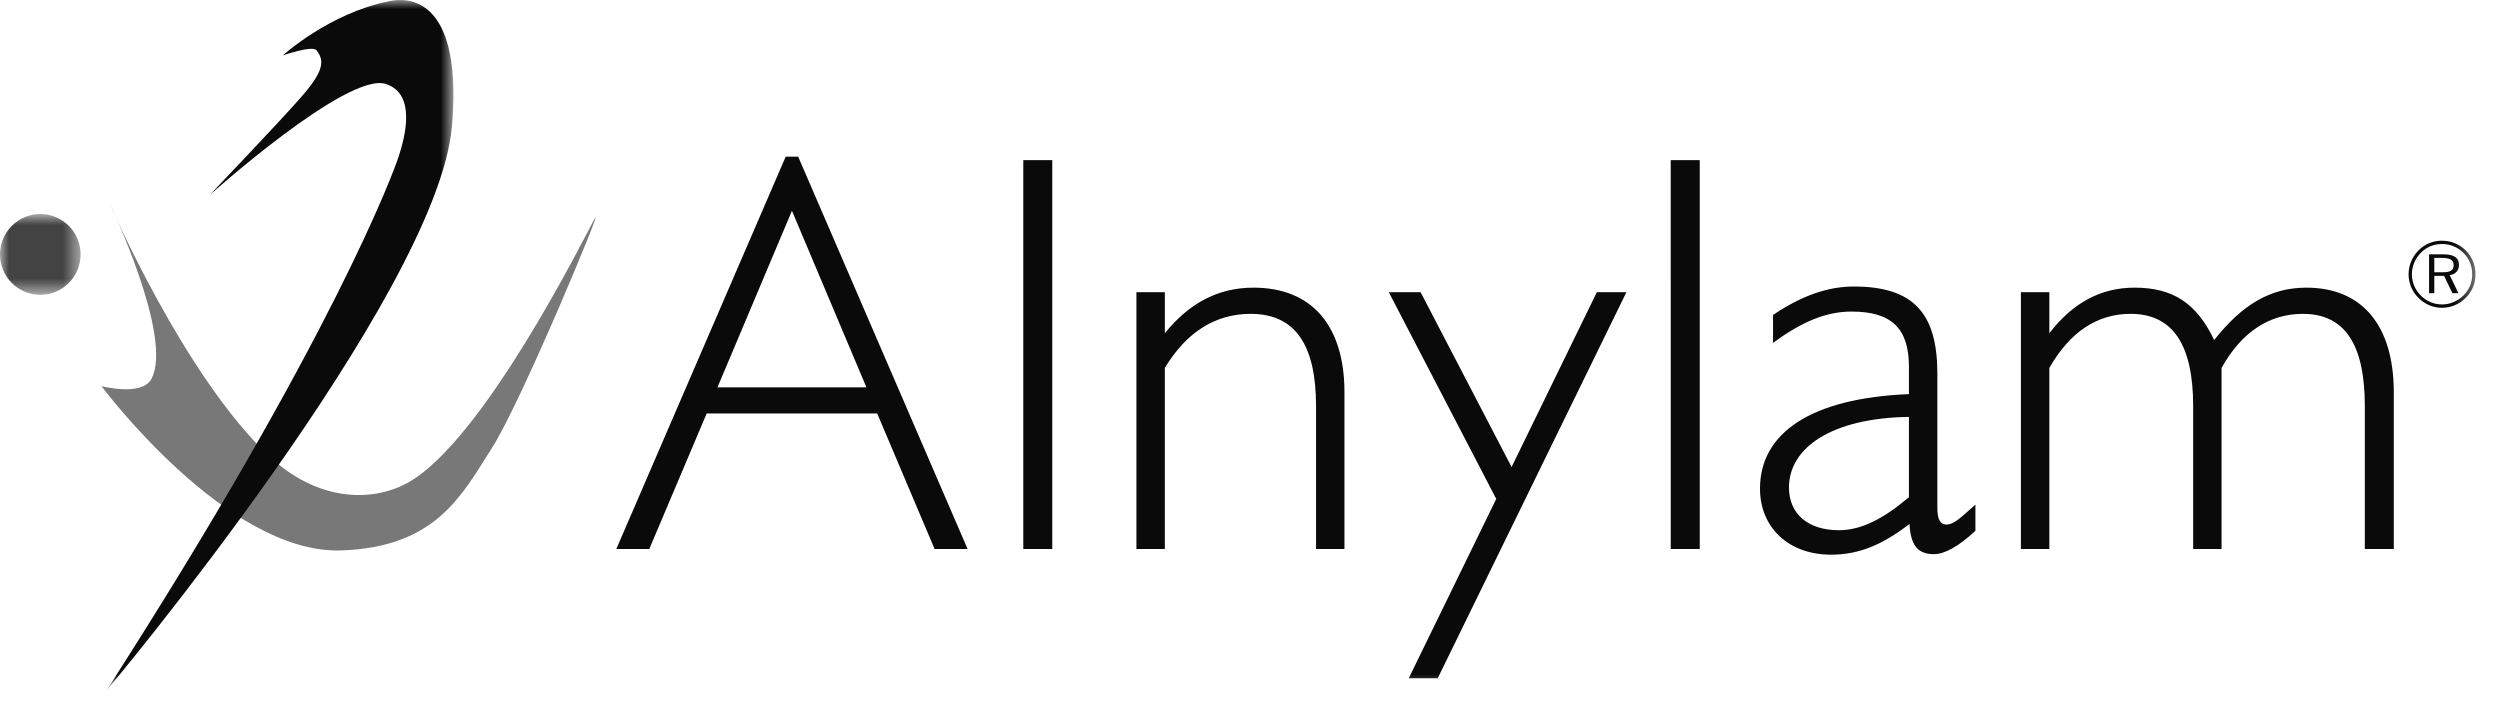
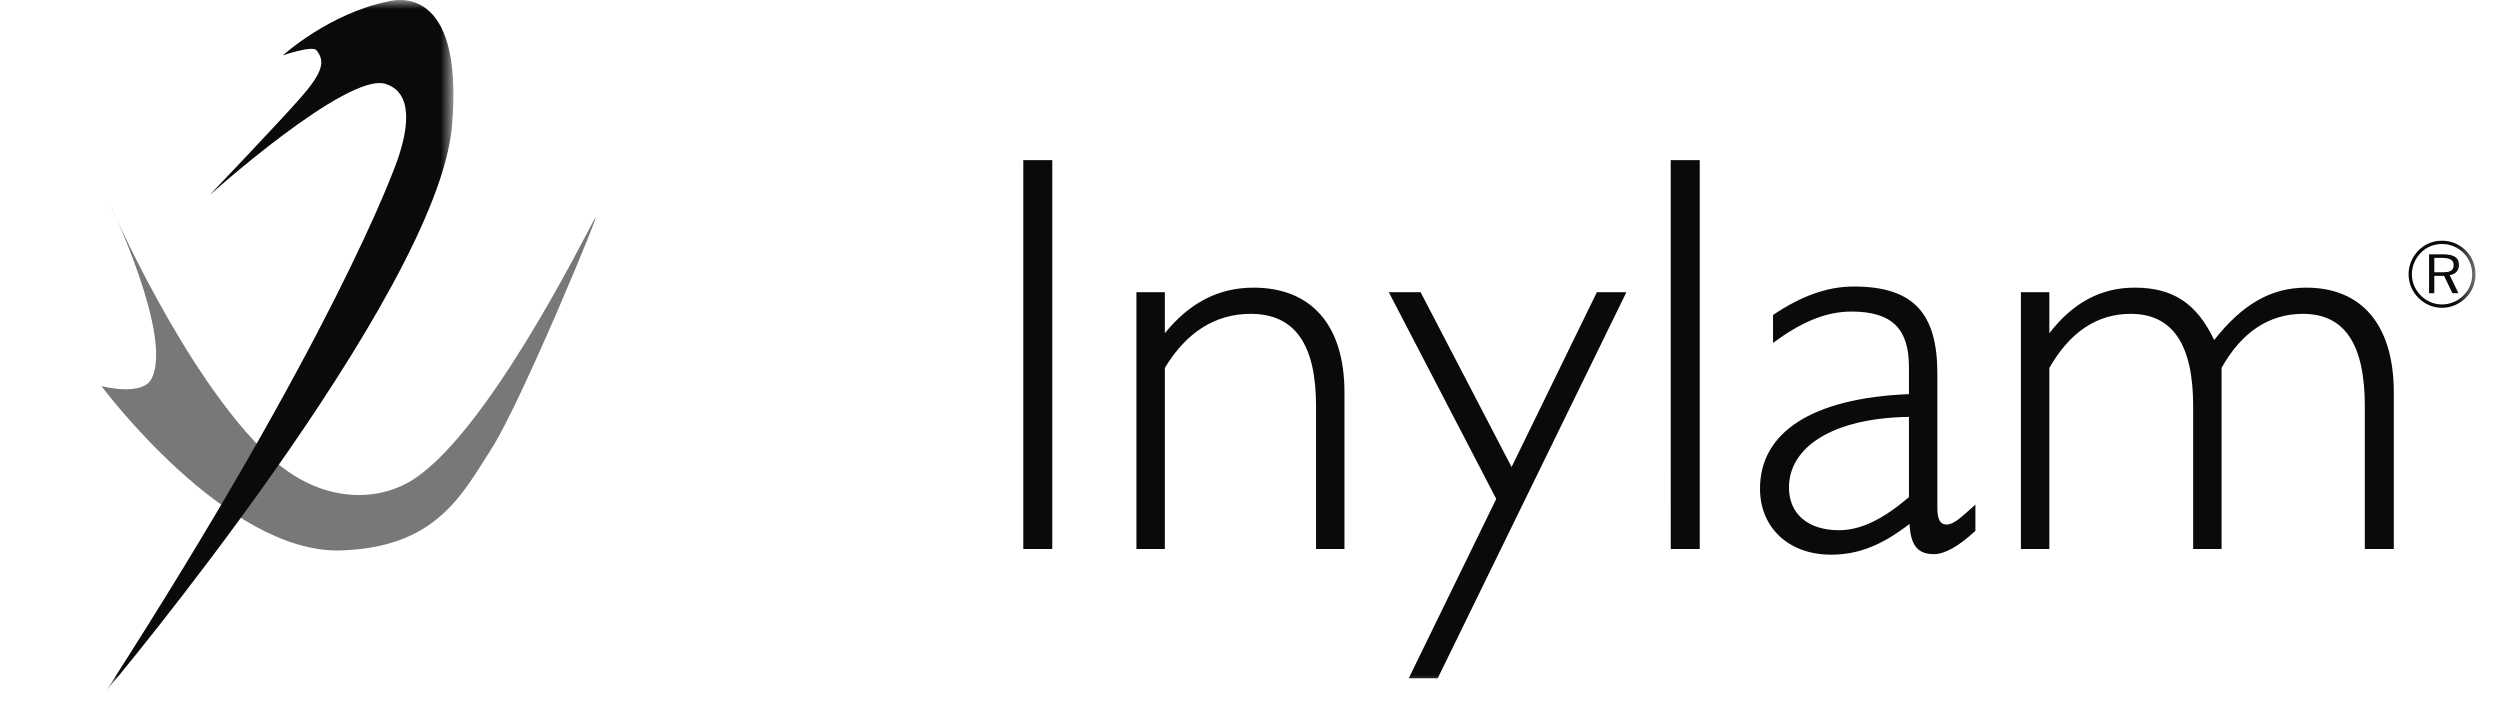
<svg xmlns="http://www.w3.org/2000/svg" width="139" height="39" viewBox="0 0 139 39" fill="none">
  <path fill-rule="evenodd" clip-rule="evenodd" d="M5.641 21.467C5.641 21.467 7.887 22.062 8.417 21.07C9.665 18.742 6.095 11.309 6.095 11.309C6.095 11.309 10.235 20.932 14.989 25.384C17.595 27.823 20.585 27.969 22.638 26.859C26.83 24.588 32.439 13.294 33.062 12.16C33.686 11.024 28.982 22.375 27.34 24.928C25.697 27.483 24.28 30.433 18.956 30.604C12.589 30.807 5.641 21.467 5.641 21.467Z" fill="#787878" />
  <mask id="mask0_1160_765" style="mask-type:luminance" maskUnits="userSpaceOnUse" x="0" y="11" width="5" height="6">
-     <path d="M0 11.9H4.482V16.392H0V11.9Z" fill="white" />
-   </mask>
+     </mask>
  <g mask="url(#mask0_1160_765)">
    <path fill-rule="evenodd" clip-rule="evenodd" d="M0 14.146C0 12.906 1.003 11.9 2.242 11.9C3.48 11.9 4.482 12.906 4.482 14.146C4.482 15.386 3.48 16.392 2.242 16.392C1.003 16.392 0 15.386 0 14.146Z" fill="#434343" />
  </g>
  <mask id="mask1_1160_765" style="mask-type:luminance" maskUnits="userSpaceOnUse" x="5" y="0" width="21" height="39">
    <path d="M5.925 0H25.21V38.38H5.925V0Z" fill="white" />
  </mask>
  <g mask="url(#mask1_1160_765)">
    <path fill-rule="evenodd" clip-rule="evenodd" d="M15.728 3.078C15.728 3.078 17.371 2.51 17.597 2.795C18.071 3.388 17.994 3.986 16.689 5.462C15.388 6.938 11.648 10.853 11.648 10.853C11.648 10.853 19.312 3.977 21.448 4.668C23.206 5.235 22.47 7.733 22.186 8.64C21.902 9.548 18.446 18.913 5.926 38.378C5.789 38.592 24.332 16.416 25.132 6.995C25.811 -1.008 21.902 0.013 21.619 0.072C18.3 0.737 15.728 3.078 15.728 3.078Z" fill="#0A0A0A" />
  </g>
-   <path fill-rule="evenodd" clip-rule="evenodd" d="M48.172 21.534L44.032 11.719L39.892 21.534H48.172ZM43.685 8.711H44.379L53.798 30.524H51.964L48.772 22.989H39.291L36.1 30.525H34.267L43.685 8.71L43.685 8.711Z" fill="#0A0A0A" />
  <mask id="mask2_1160_765" style="mask-type:luminance" maskUnits="userSpaceOnUse" x="0" y="0" width="138" height="39">
    <path d="M0 38.38H137.639V0H0V38.38Z" fill="white" />
  </mask>
  <g mask="url(#mask2_1160_765)">
    <path fill-rule="evenodd" clip-rule="evenodd" d="M56.895 30.525H58.506V8.902H56.895V30.525ZM63.186 16.247H64.766V18.526C66.125 16.847 67.736 15.993 69.695 15.993C72.919 15.993 74.752 18.083 74.752 21.818V30.526H73.172V22.578C73.172 19.158 72.003 17.45 69.537 17.45C67.578 17.45 65.965 18.464 64.765 20.456V30.526H63.185V16.246L63.186 16.247ZM77.217 16.247H78.986L84.044 25.966L88.785 16.247H90.428L79.936 37.713H78.325L83.191 27.739L77.217 16.247ZM92.893 30.525H94.506V8.902H92.892L92.893 30.525ZM106.136 23.179C101.838 23.243 99.467 24.89 99.467 27.106C99.467 28.563 100.51 29.48 102.25 29.48C103.482 29.48 104.715 28.848 106.137 27.645V23.179H106.136ZM101.805 30.84C99.437 30.84 97.856 29.322 97.856 27.169C97.856 24.066 100.699 22.135 106.137 21.913V20.395C106.137 18.273 105.187 17.323 102.945 17.323C101.49 17.323 100.13 17.925 98.581 19.064V17.512C100.131 16.468 101.585 15.93 103.069 15.93C106.421 15.93 107.717 17.45 107.717 20.773V28.245C107.717 28.877 107.875 29.164 108.223 29.164C108.664 29.164 109.075 28.72 109.833 28.056V29.512C108.918 30.367 108.128 30.811 107.526 30.811C106.61 30.811 106.23 30.303 106.169 29.131C104.683 30.272 103.386 30.84 101.805 30.84ZM112.362 16.247H113.944V18.526C115.239 16.847 116.788 15.993 118.683 15.993C120.801 15.993 122.129 16.847 123.108 18.906C124.657 16.942 126.238 15.993 128.229 15.993C131.326 15.993 133.095 18.083 133.095 21.818V30.526H131.484V22.578C131.484 19.158 130.377 17.45 128.039 17.45C126.174 17.45 124.625 18.464 123.519 20.456V30.526H121.94V22.578C121.94 19.158 120.801 17.45 118.462 17.45C116.597 17.45 115.081 18.464 113.944 20.456V30.526H112.362V16.247ZM135.347 14.339V15.139H135.775C136.229 15.139 136.423 15.055 136.423 14.727C136.423 14.454 136.208 14.339 135.775 14.339H135.347ZM136.721 14.737C136.721 15.034 136.523 15.26 136.204 15.296L136.69 16.301H136.354L135.891 15.338H135.347V16.301H135.056V14.14H135.833C136.427 14.14 136.721 14.318 136.721 14.737ZM136.97 14.061C136.815 13.904 136.629 13.779 136.424 13.694C136.219 13.609 135.999 13.566 135.775 13.567C135.322 13.567 134.909 13.738 134.602 14.051C134.283 14.371 134.103 14.8 134.101 15.248C134.101 15.693 134.278 16.111 134.597 16.431C134.914 16.751 135.331 16.927 135.775 16.927C136.213 16.927 136.642 16.75 136.97 16.426C137.284 16.117 137.456 15.71 137.456 15.248C137.456 14.794 137.284 14.375 136.97 14.061H136.97ZM137.102 13.93C137.451 14.282 137.639 14.748 137.639 15.248C137.639 15.762 137.451 16.211 137.102 16.555C136.931 16.73 136.724 16.87 136.496 16.966C136.268 17.062 136.024 17.113 135.775 17.114C135.279 17.114 134.82 16.918 134.466 16.562C134.113 16.213 133.916 15.741 133.917 15.249C133.917 14.757 134.11 14.288 134.471 13.921C134.639 13.749 134.842 13.612 135.067 13.519C135.291 13.427 135.532 13.38 135.775 13.383C136.282 13.383 136.746 13.577 137.102 13.93Z" fill="#0A0A0A" />
  </g>
</svg>